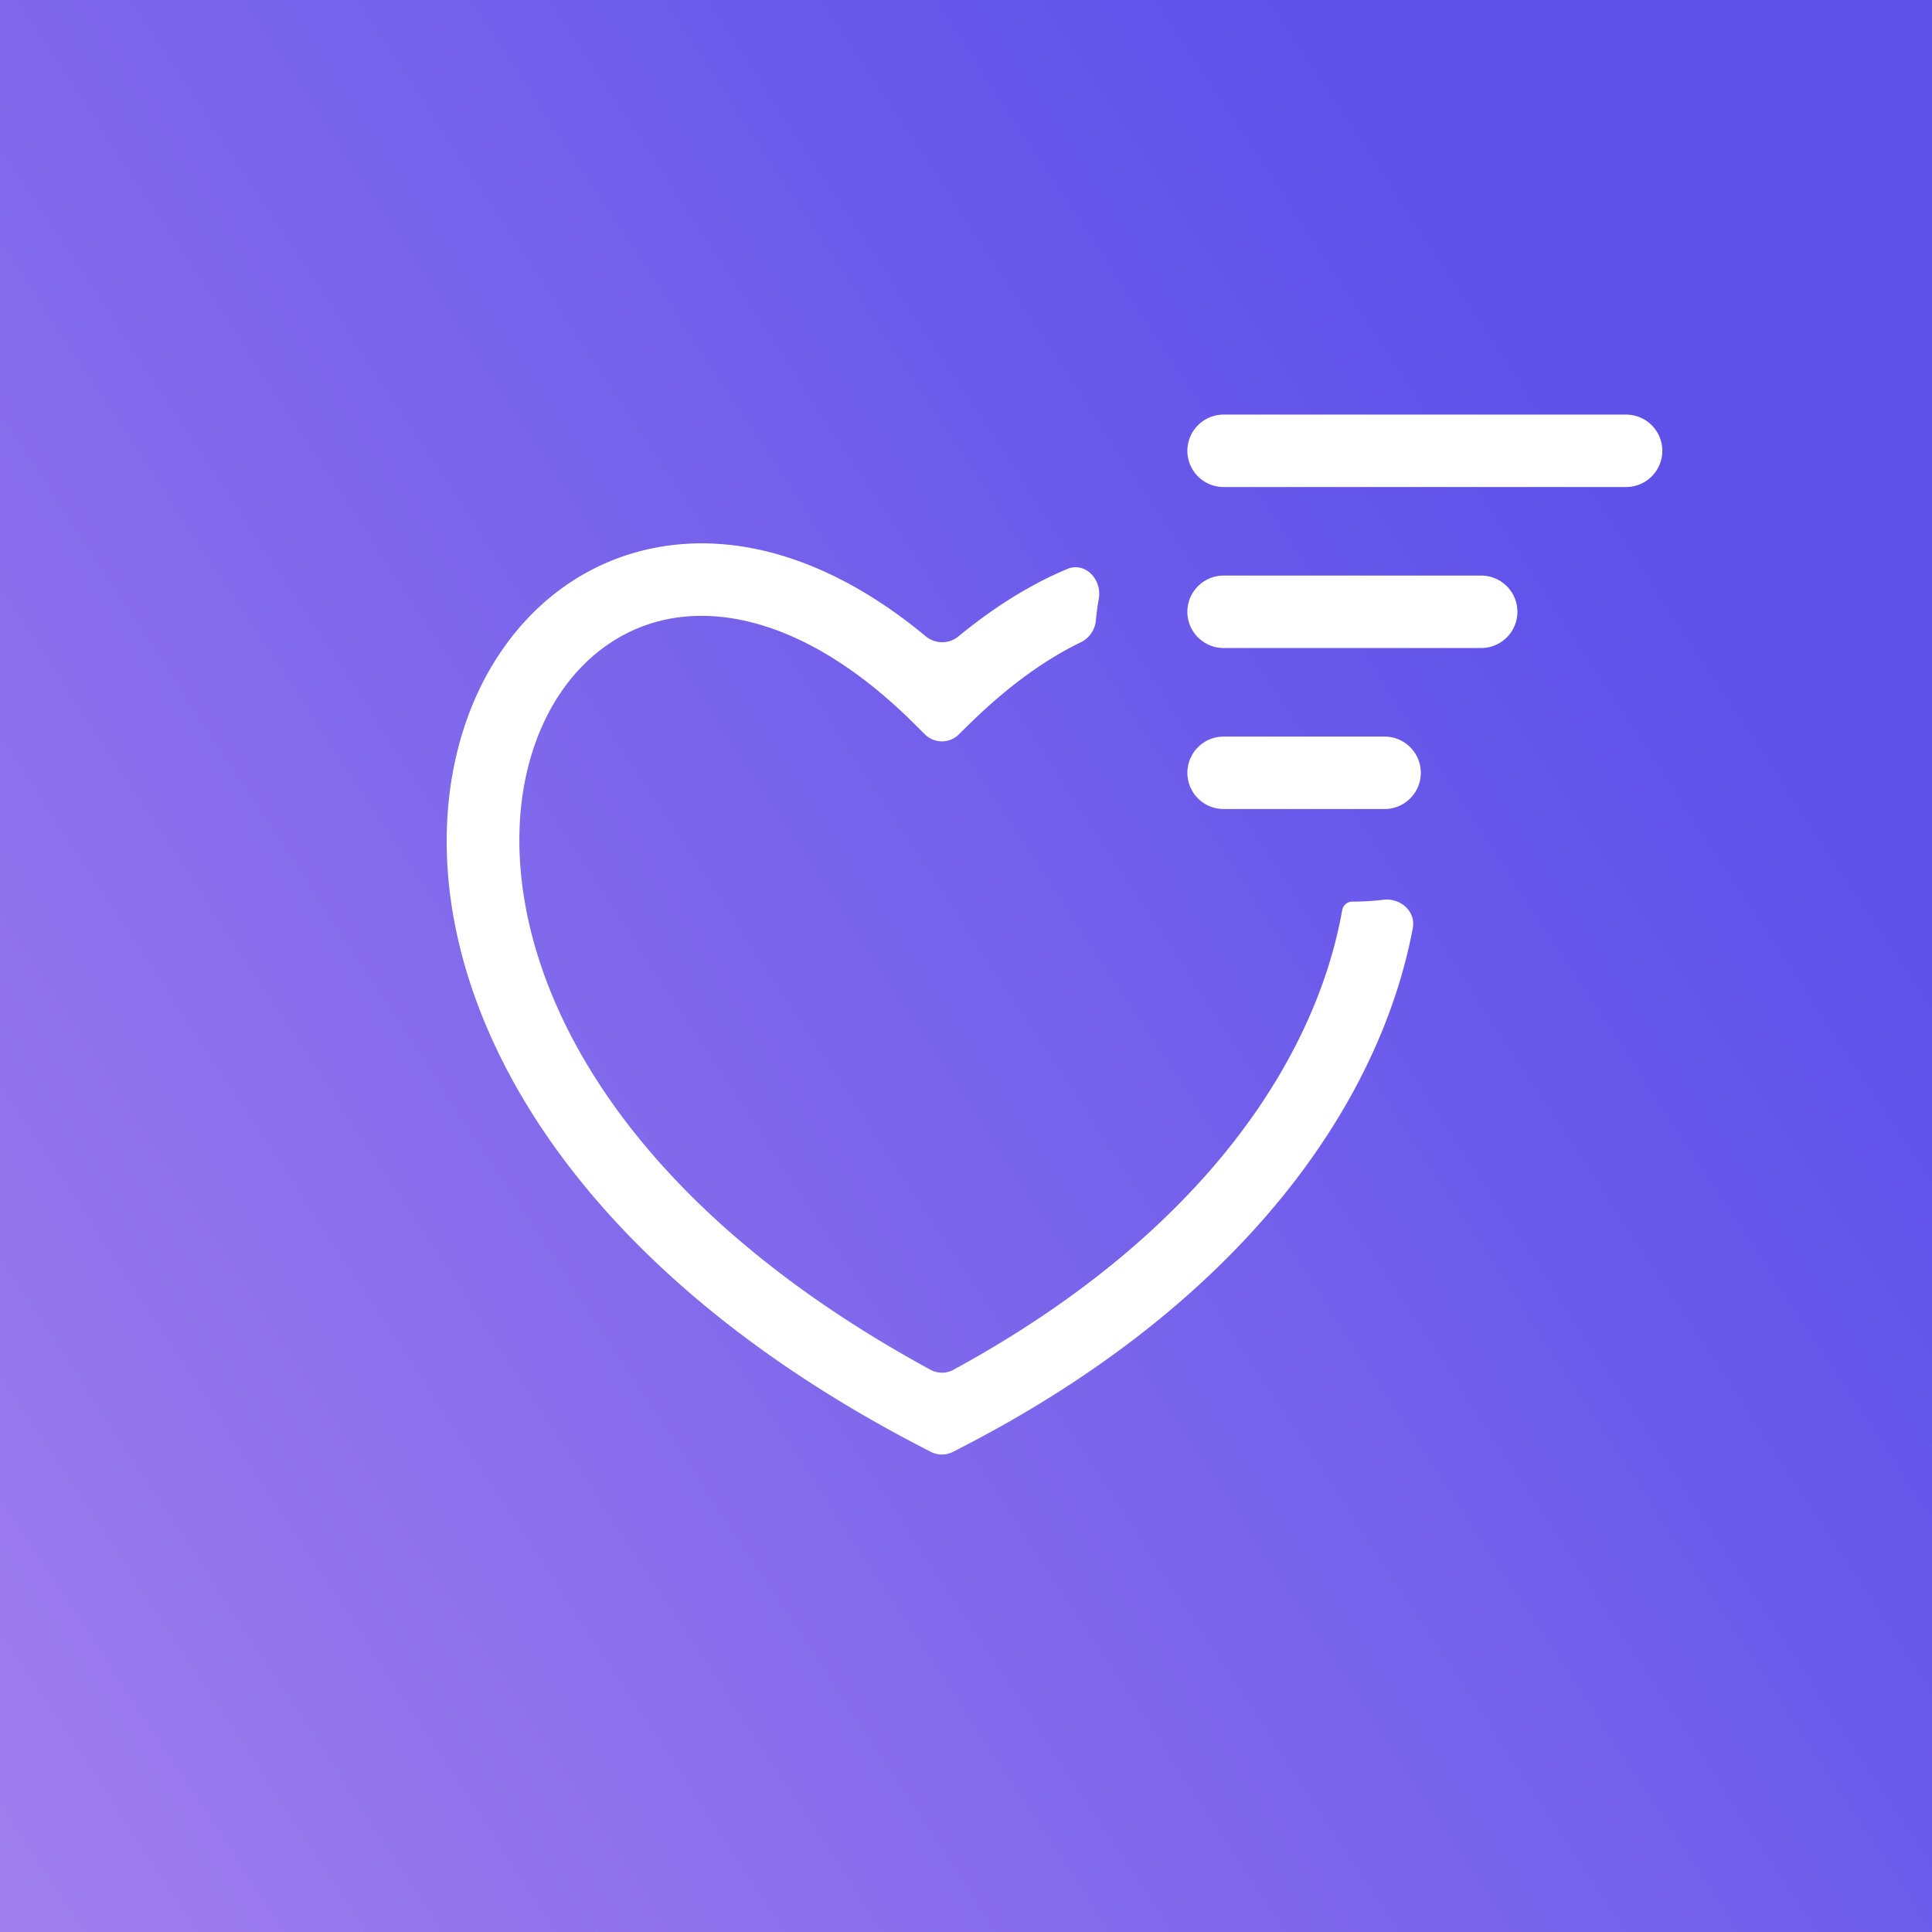
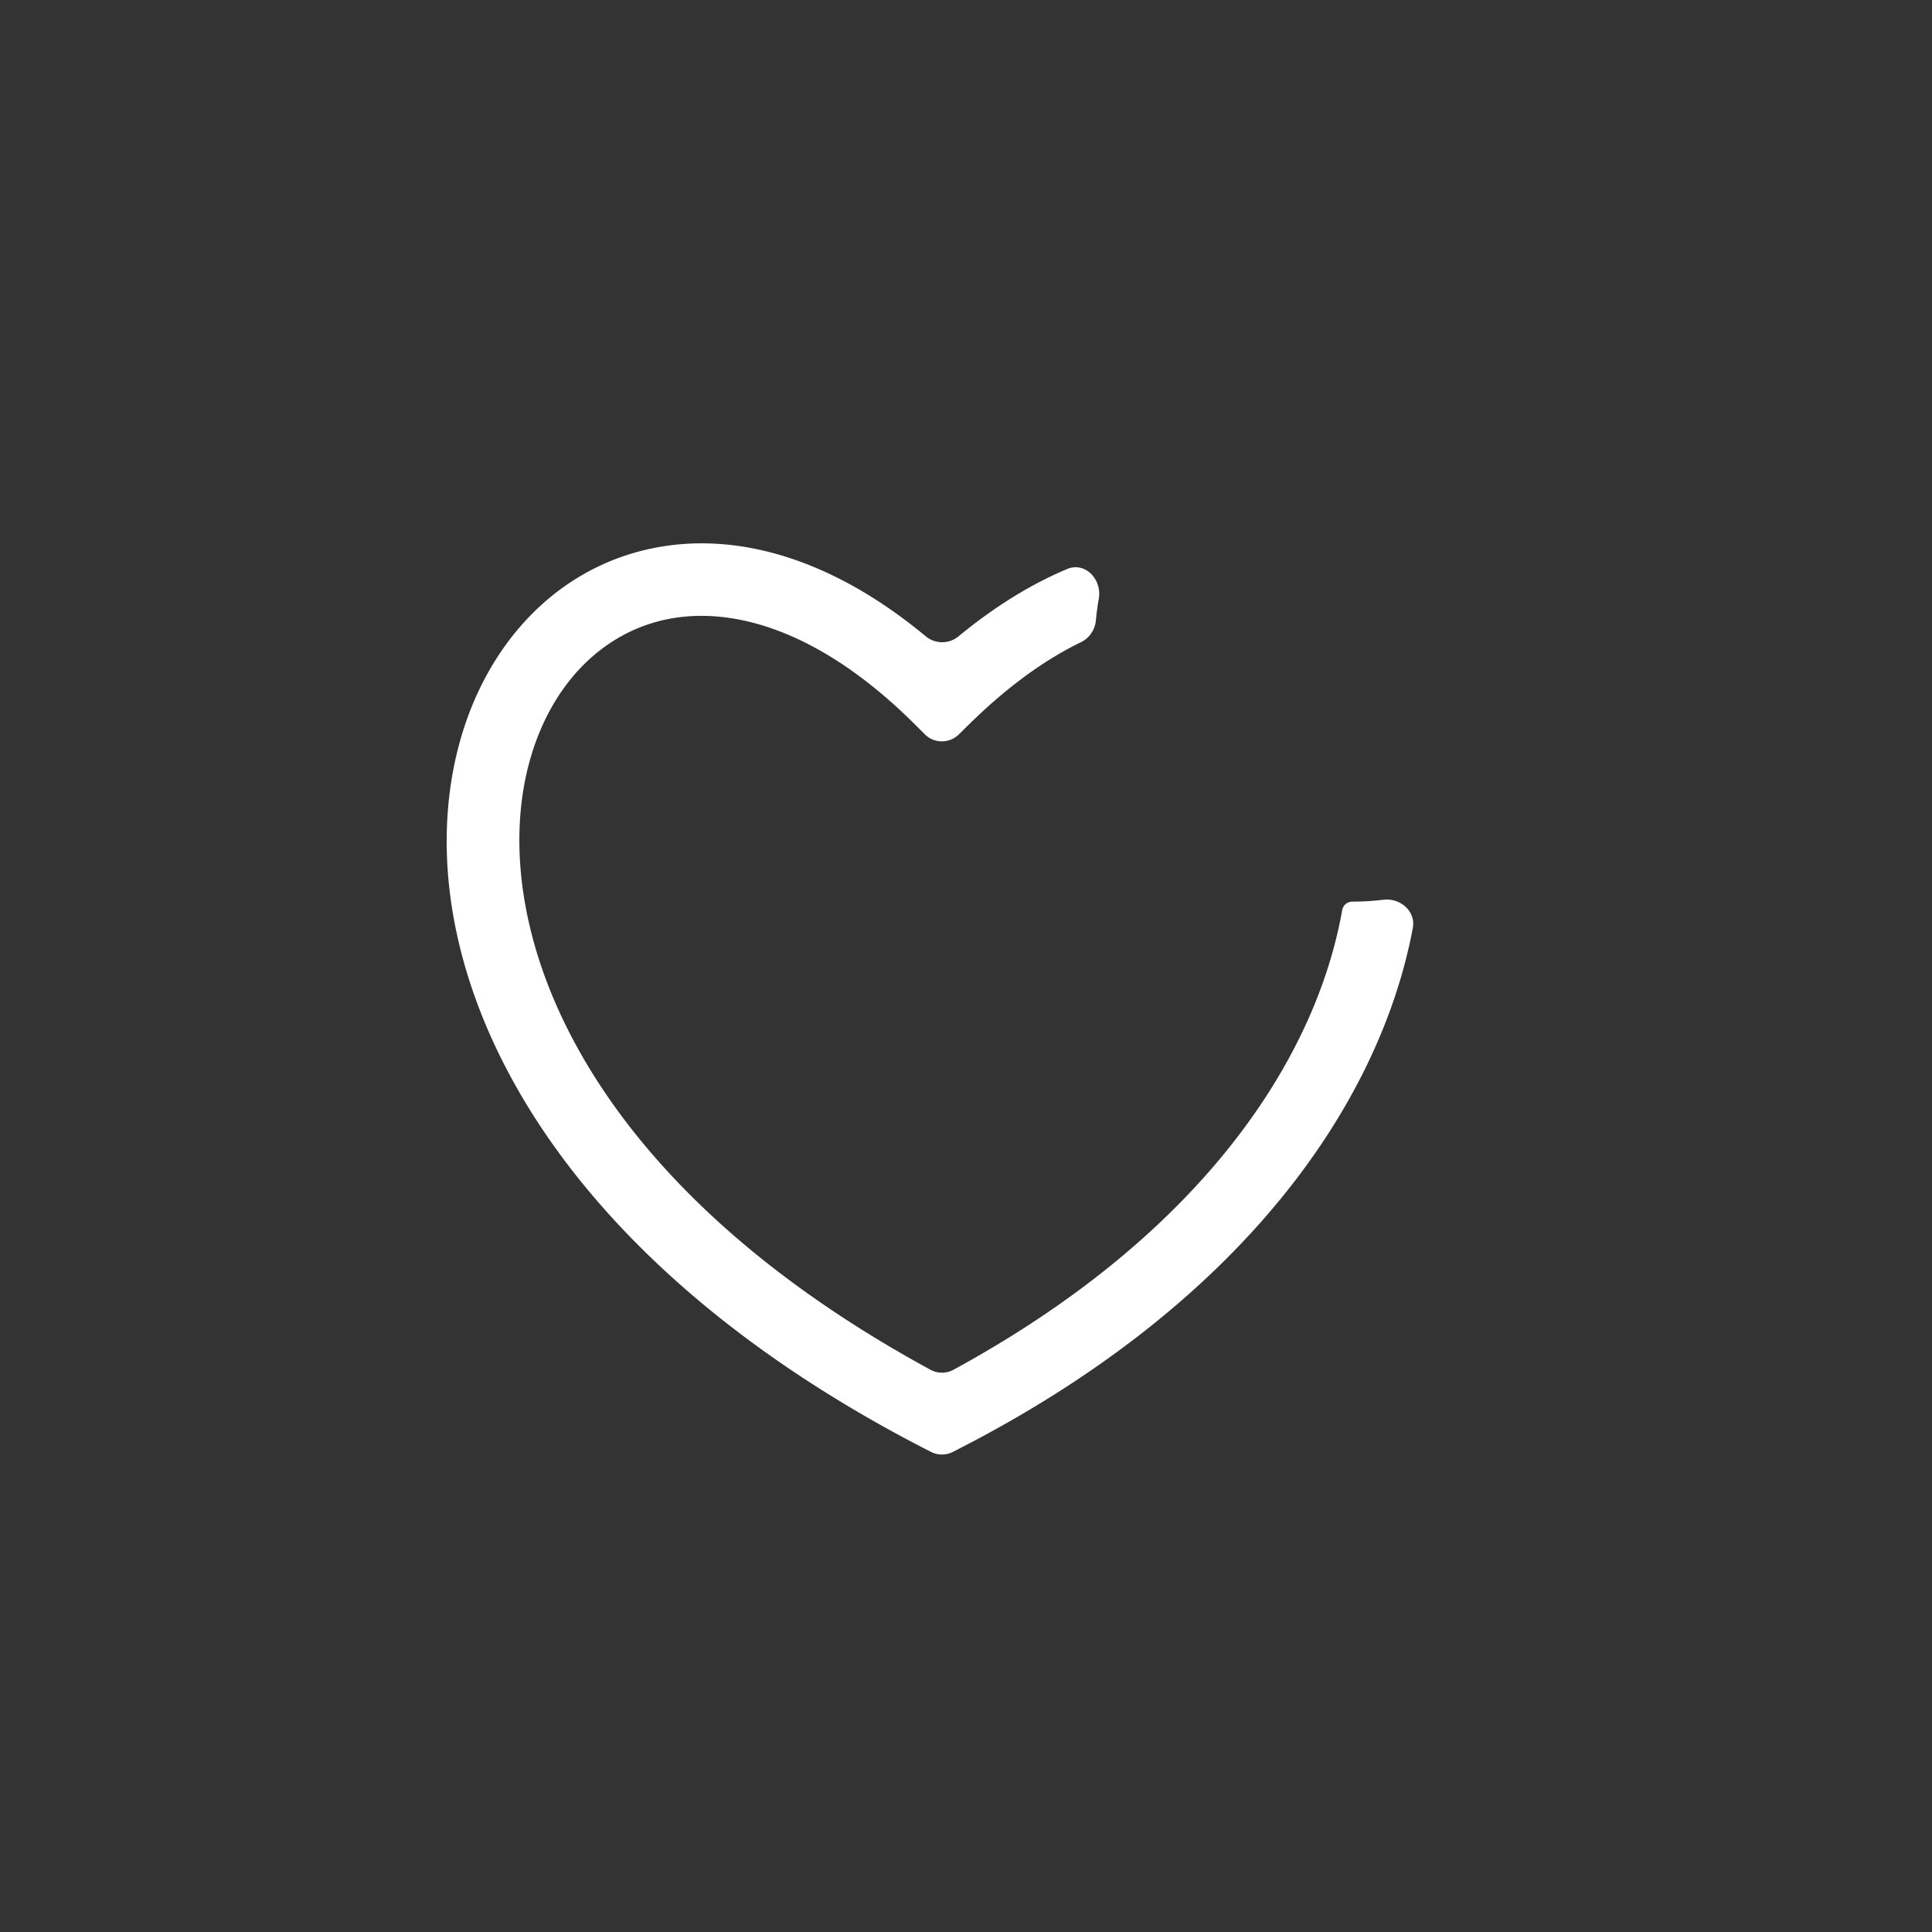
<svg xmlns="http://www.w3.org/2000/svg" width="80" height="80" viewBox="0 0 80 80" fill="none">
  <rect x="0" y="0" width="80" height="80" fill="#333333" stroke="none" />
-   <path fill="url(#a)" d="M0 0h80v80H0z" />
  <path fill-rule="evenodd" clip-rule="evenodd" d="M56 37.334a.428.428 0 0 0-.422.35c-1.072 6.05-5.67 13.357-16.102 19.038a.995.995 0 0 1-.944-.002C23.54 48.57 20.213 37.93 21.907 31.607c.875-3.268 3.041-5.42 5.722-5.966 2.688-.547 6.343.433 10.313 4.412l.352.352a1 1 0 0 0 1.41.005l.355-.35c1.659-1.642 3.236-2.759 4.694-3.464.353-.17.59-.517.625-.907.028-.303.068-.603.12-.898.142-.795-.563-1.543-1.307-1.23-1.482.62-2.993 1.547-4.504 2.791a1.064 1.064 0 0 1-1.353-.003c-3.88-3.223-7.831-4.355-11.304-3.648-3.998.814-6.91 3.979-8.021 8.13-2.238 8.354 2.61 20.577 19.308 29.17l.229.117a1 1 0 0 0 .913.001l.228-.117c11.75-6.016 17.441-14.277 18.815-21.575.13-.69-.517-1.254-1.215-1.17-.422.05-.85.077-1.286.077Z" fill="#fff" />
-   <path d="M50.666 18.667h16.667m-16.667 6.666h10.667M50.666 32h6.667" stroke="#fff" stroke-width="3" stroke-linecap="round" />
  <defs>
    <linearGradient id="a" x1="0" y1="80" x2="74.26" y2="31.256" gradientUnits="userSpaceOnUse">
      <stop stop-color="#A07EED" />
      <stop offset="1" stop-color="#5D51EA" />
    </linearGradient>
  </defs>
</svg>